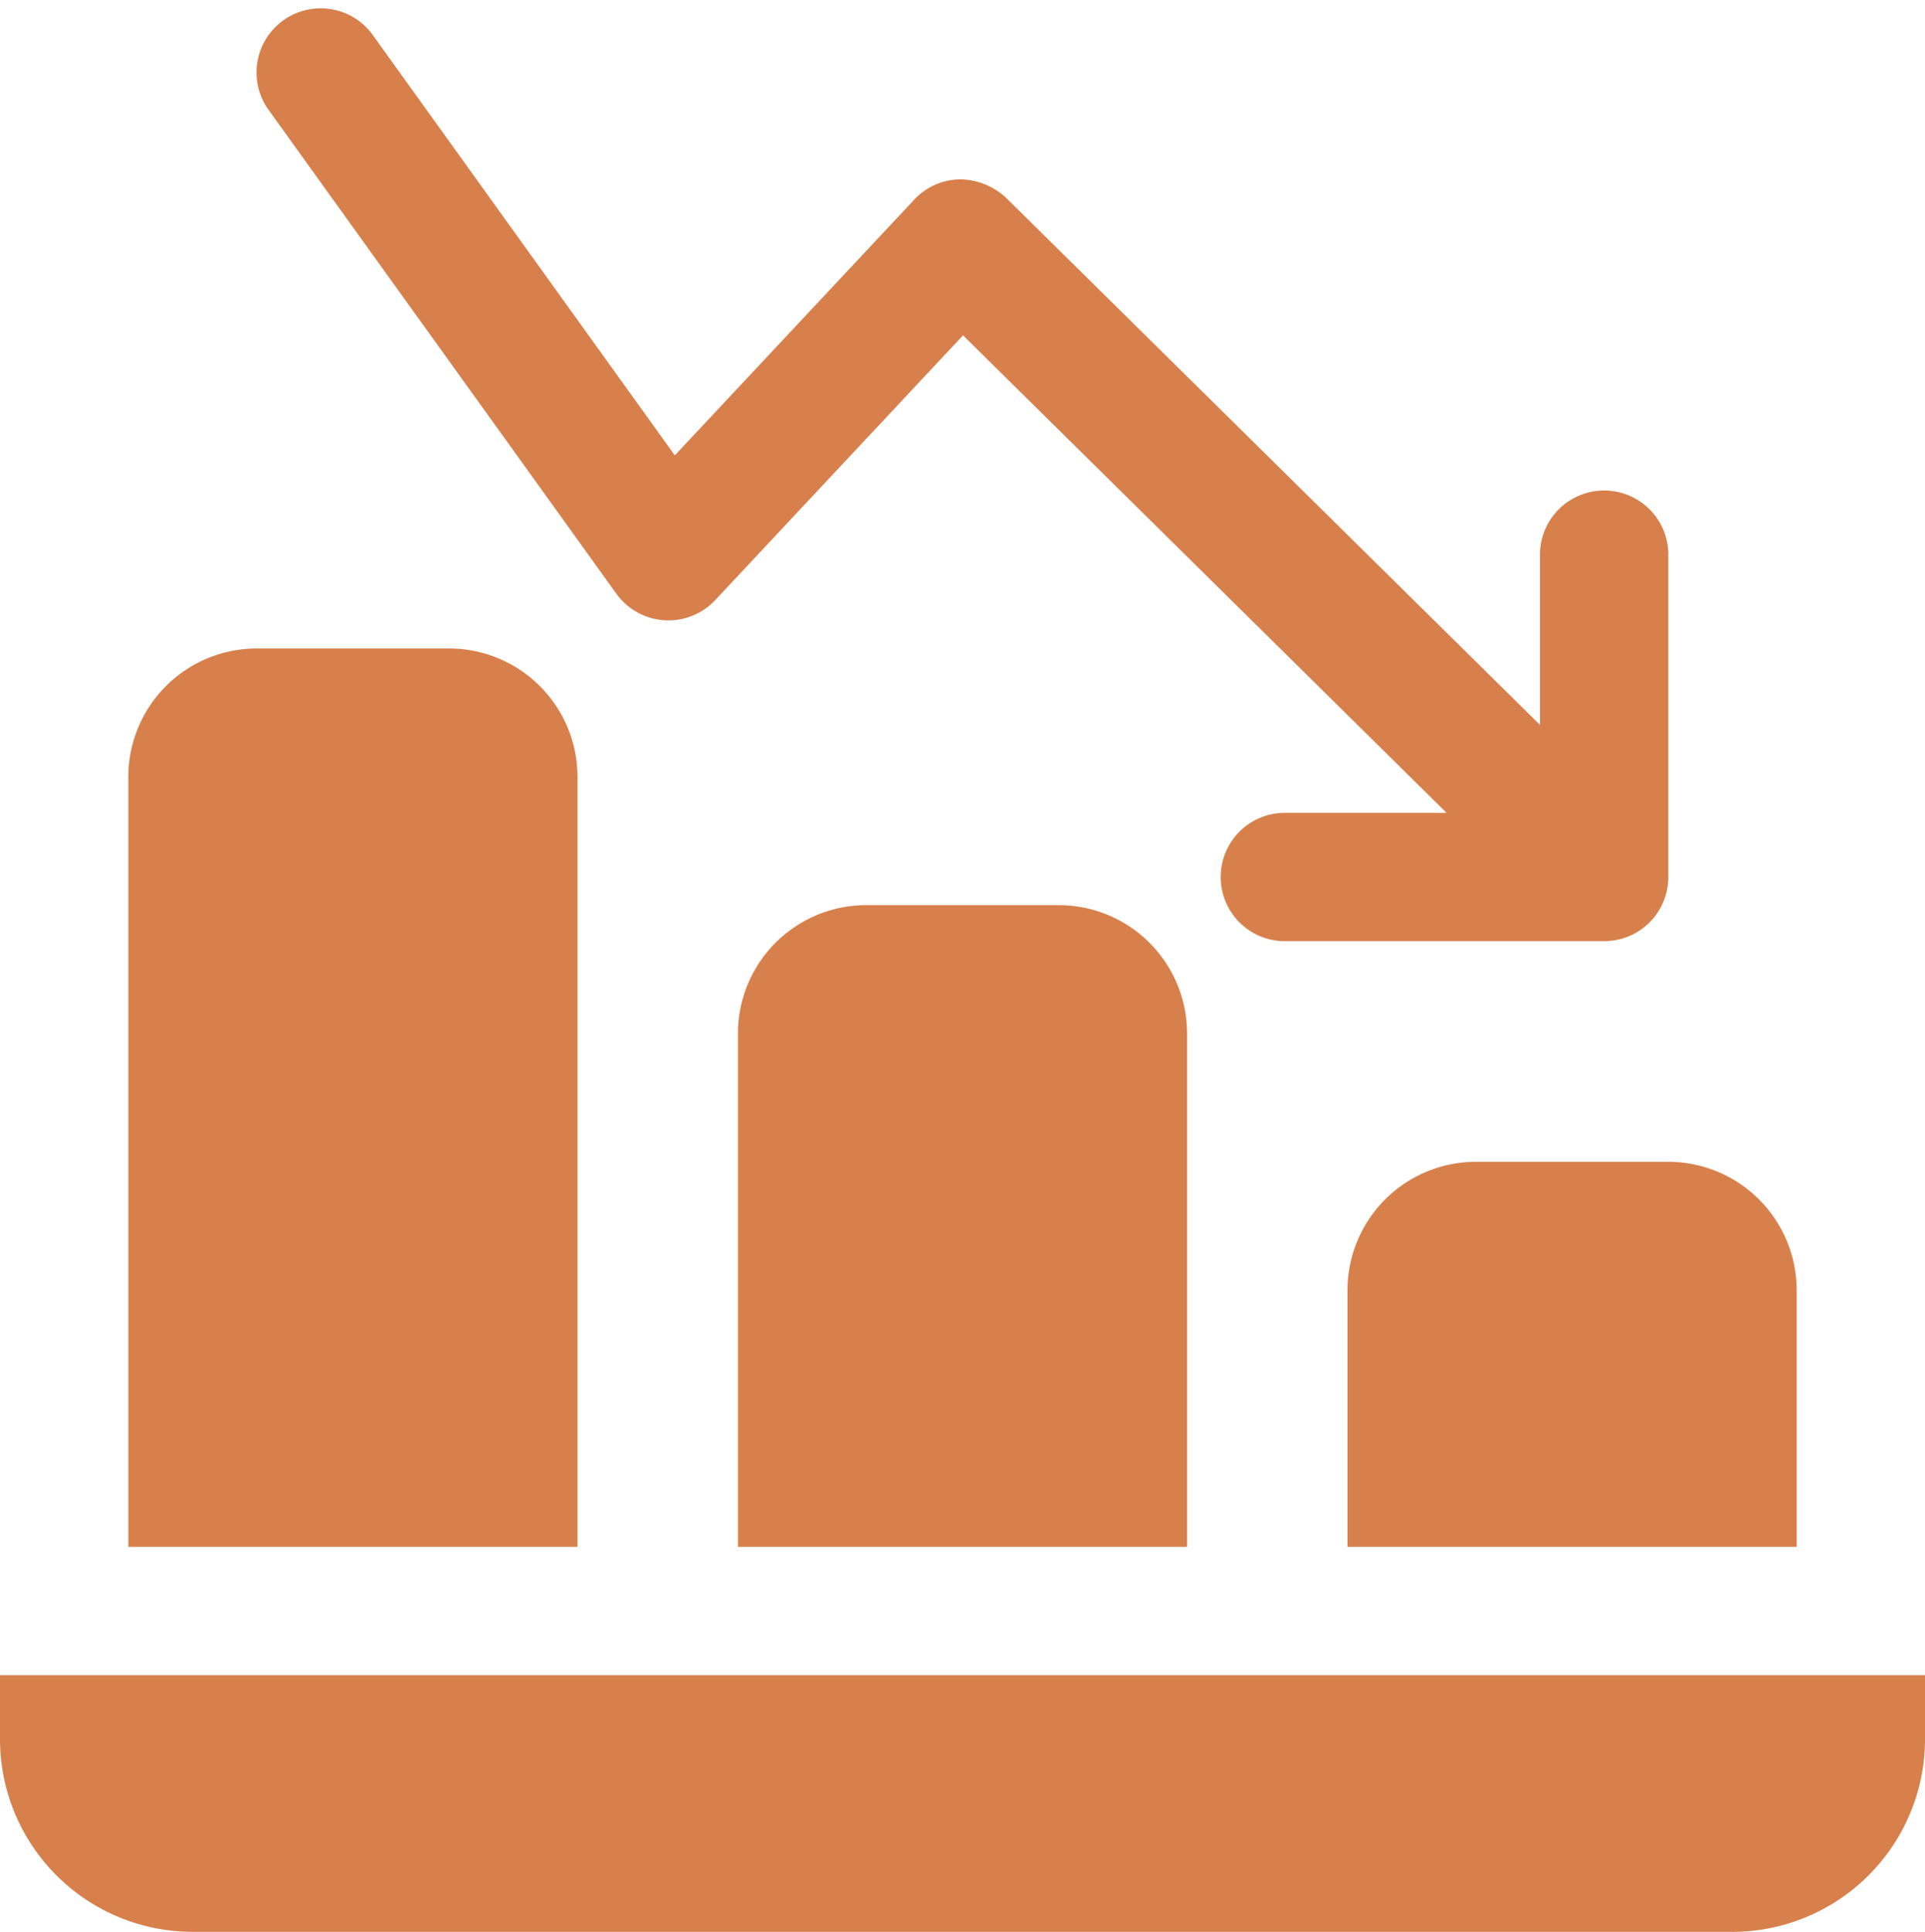
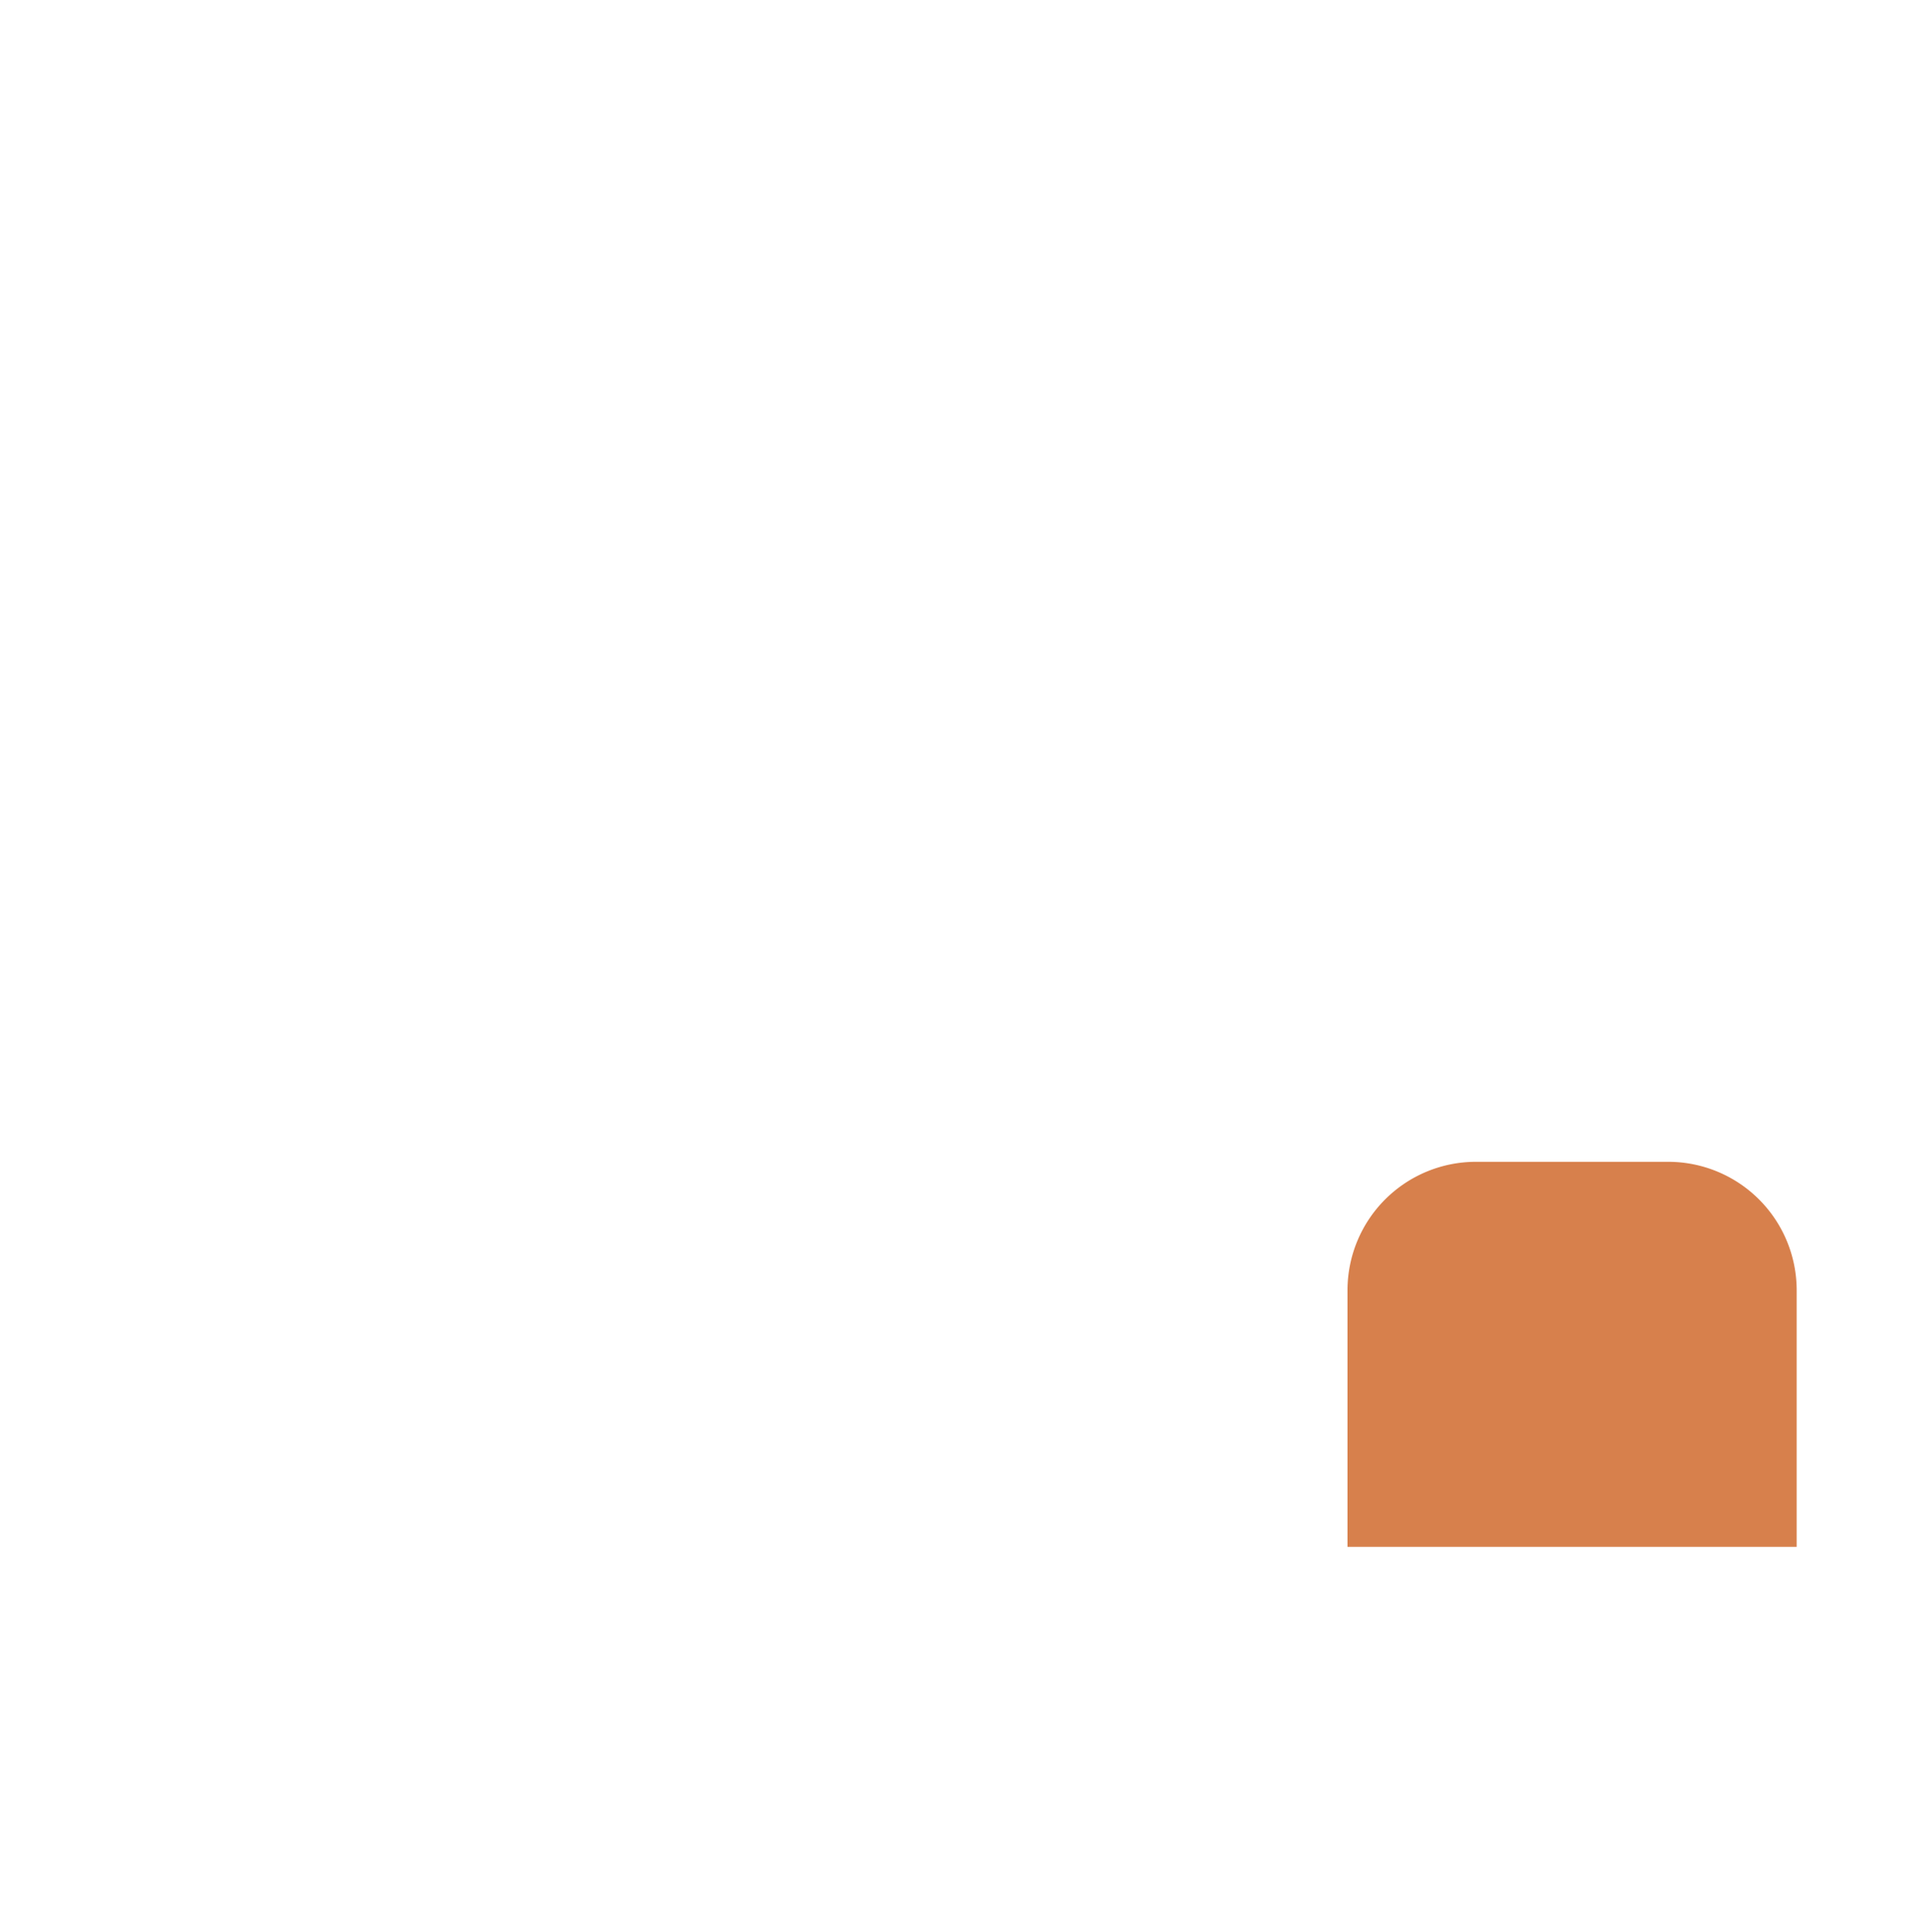
<svg xmlns="http://www.w3.org/2000/svg" fill="#d7804c" height="513.8" preserveAspectRatio="xMidYMid meet" version="1" viewBox="0.0 -1.8 512.0 513.8" width="512" zoomAndPan="magnify">
  <g id="change1_1">
-     <path d="M163.93,156.1a17.06,17.06,0,0,0,26.32,1.69l65.89-70.4,128.61,127H341.33a17.07,17.07,0,0,0,0,34.13h85.34a17.06,17.06,0,0,0,17.06-17.06V146.14a17.07,17.07,0,1,0-34.13,0V191l-142-140.18a18.27,18.27,0,0,0-12.32-4.92,17,17,0,0,0-12.13,5.41l-63.67,68L98.85,7.1A17.07,17.07,0,0,0,71.13,27Z" fill="inherit" />
-   </g>
+     </g>
  <g id="change1_2">
-     <path d="M0,443.73V460.8A51.26,51.26,0,0,0,51.2,512H460.8A51.26,51.26,0,0,0,512,460.8V443.73Z" fill="inherit" />
-   </g>
+     </g>
  <g id="change1_3">
    <path d="M392.53,307.2a34.17,34.17,0,0,0-34.13,34.13V409.6H477.87V341.33a34.18,34.18,0,0,0-34.14-34.13Z" fill="inherit" />
  </g>
  <g id="change1_4">
-     <path d="M230.4,238.93a34.17,34.17,0,0,0-34.13,34.14V409.6H315.73V273.07a34.17,34.17,0,0,0-34.13-34.14Z" fill="inherit" />
-   </g>
+     </g>
  <g id="change1_5">
-     <path d="M153.6,204.8a34.17,34.17,0,0,0-34.13-34.13H68.27A34.17,34.17,0,0,0,34.13,204.8V409.6H153.6Z" fill="inherit" />
-   </g>
+     </g>
</svg>